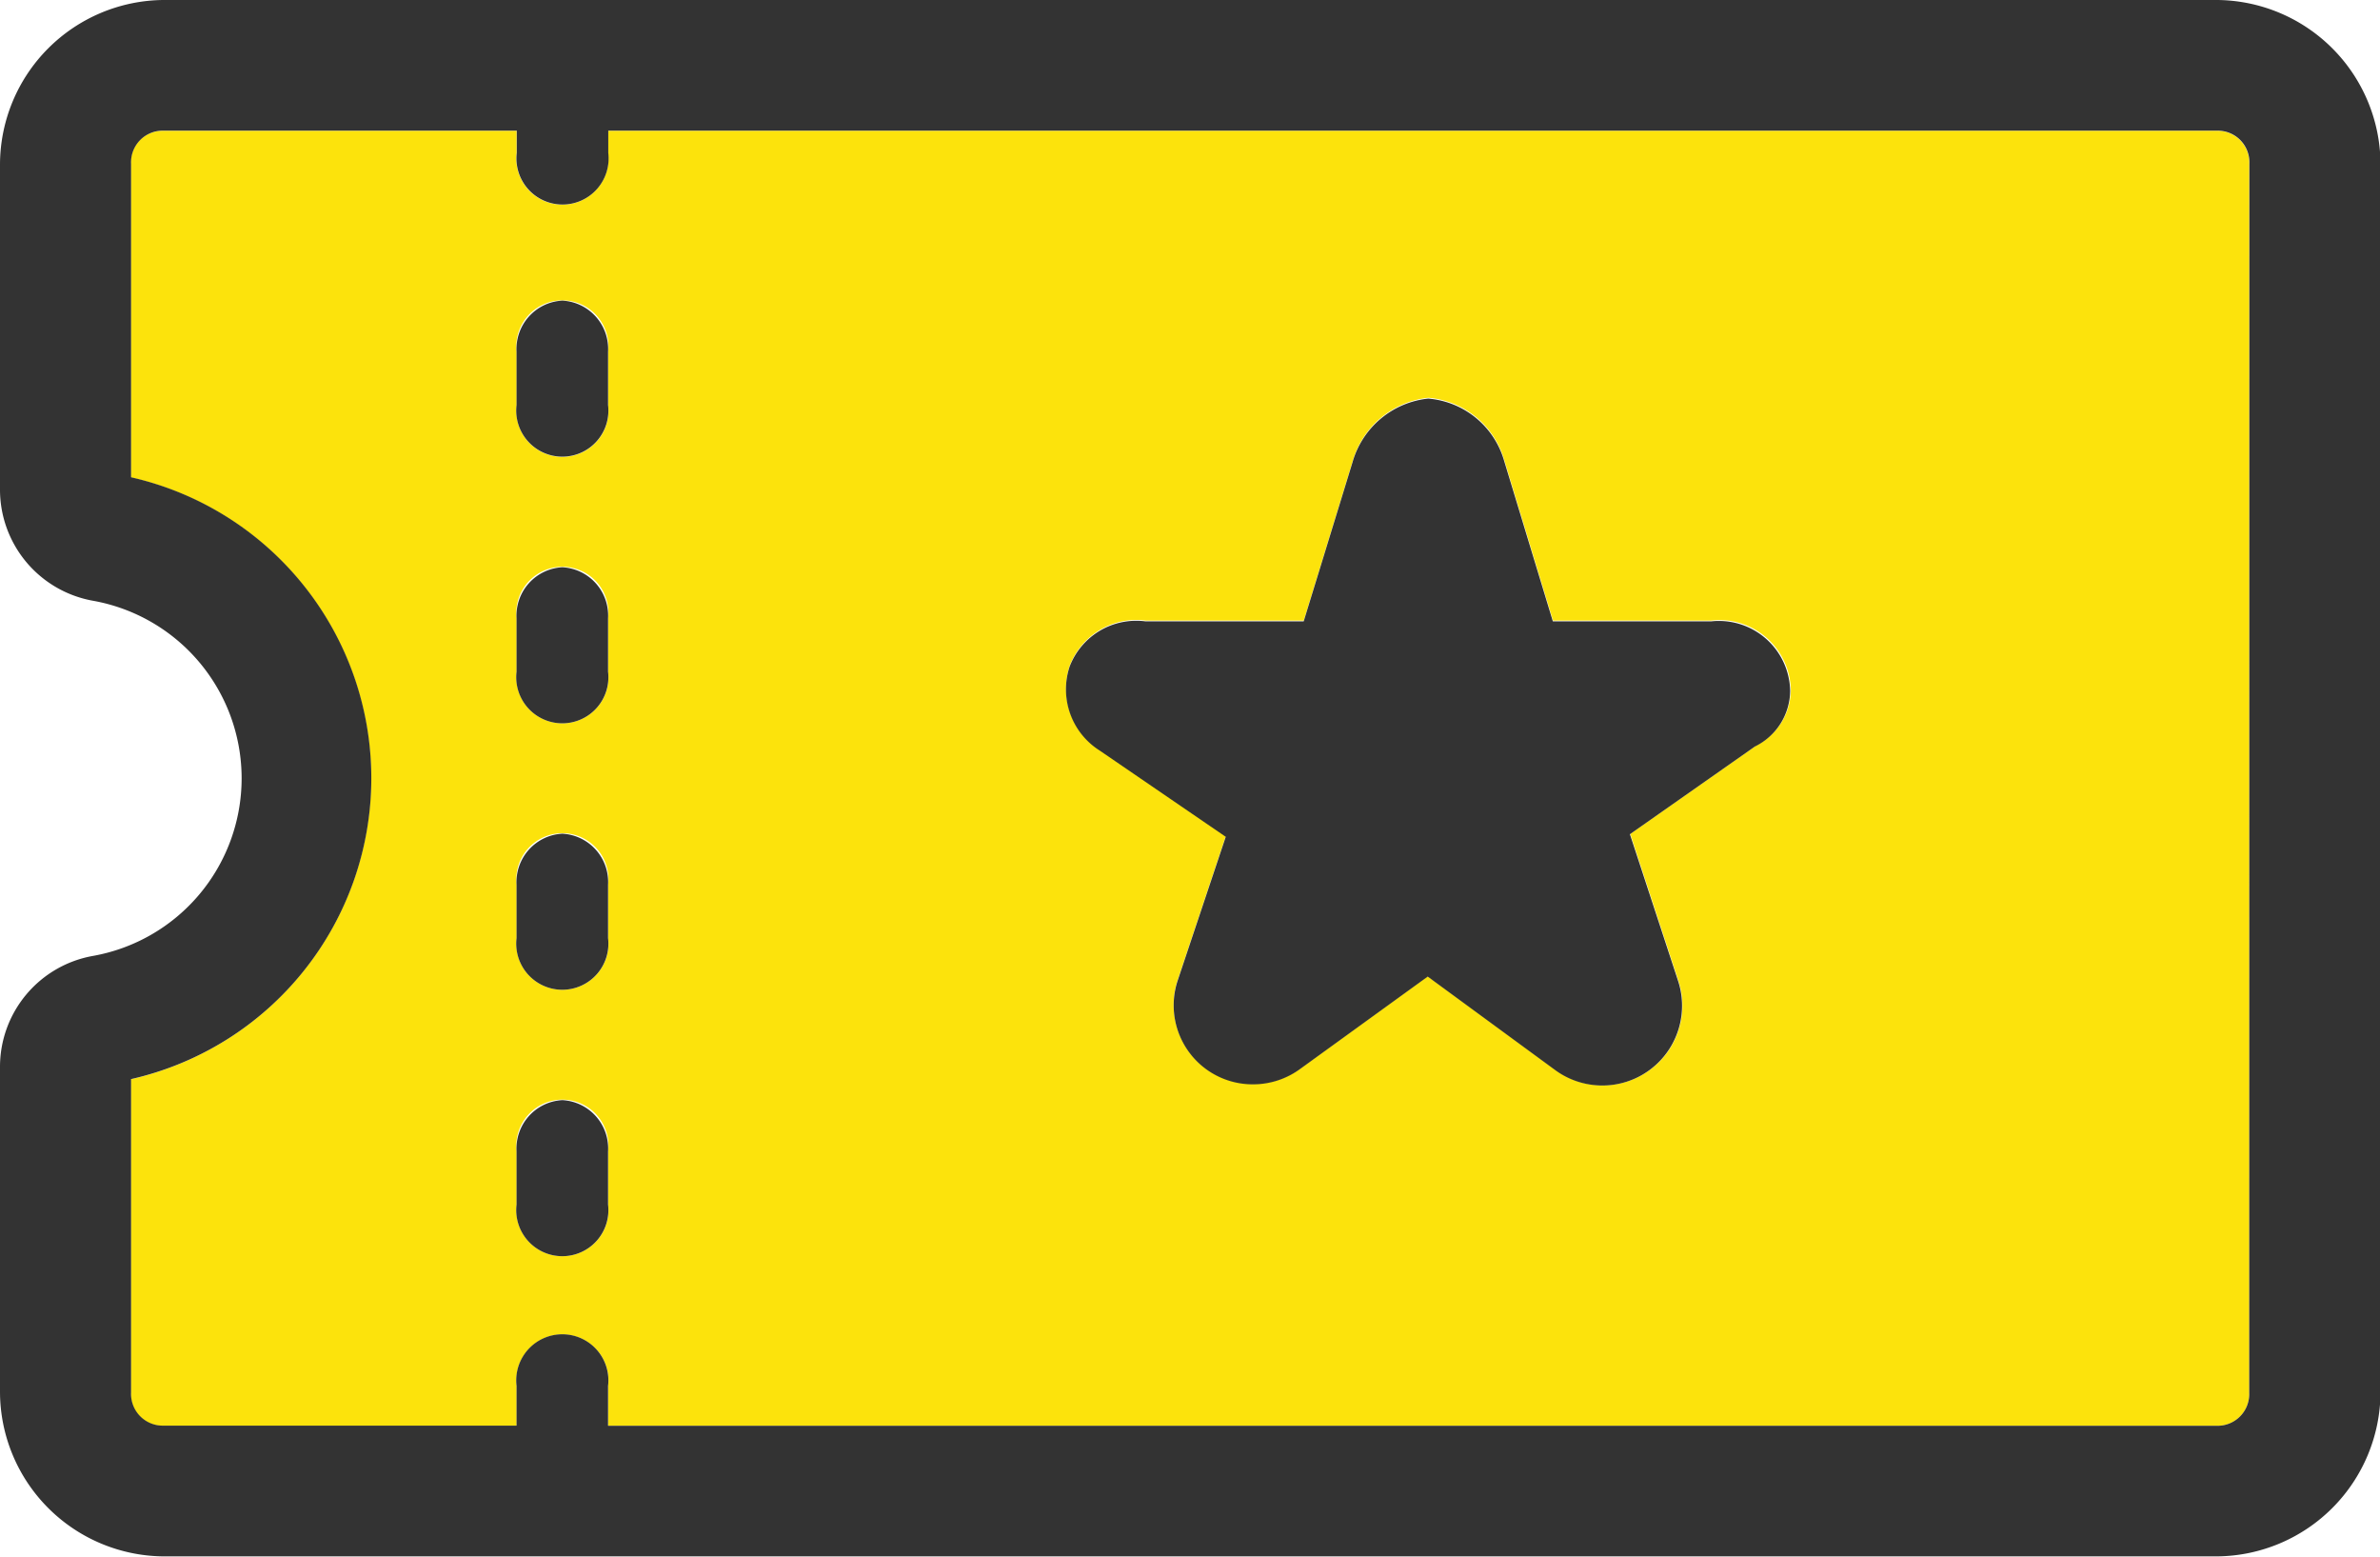
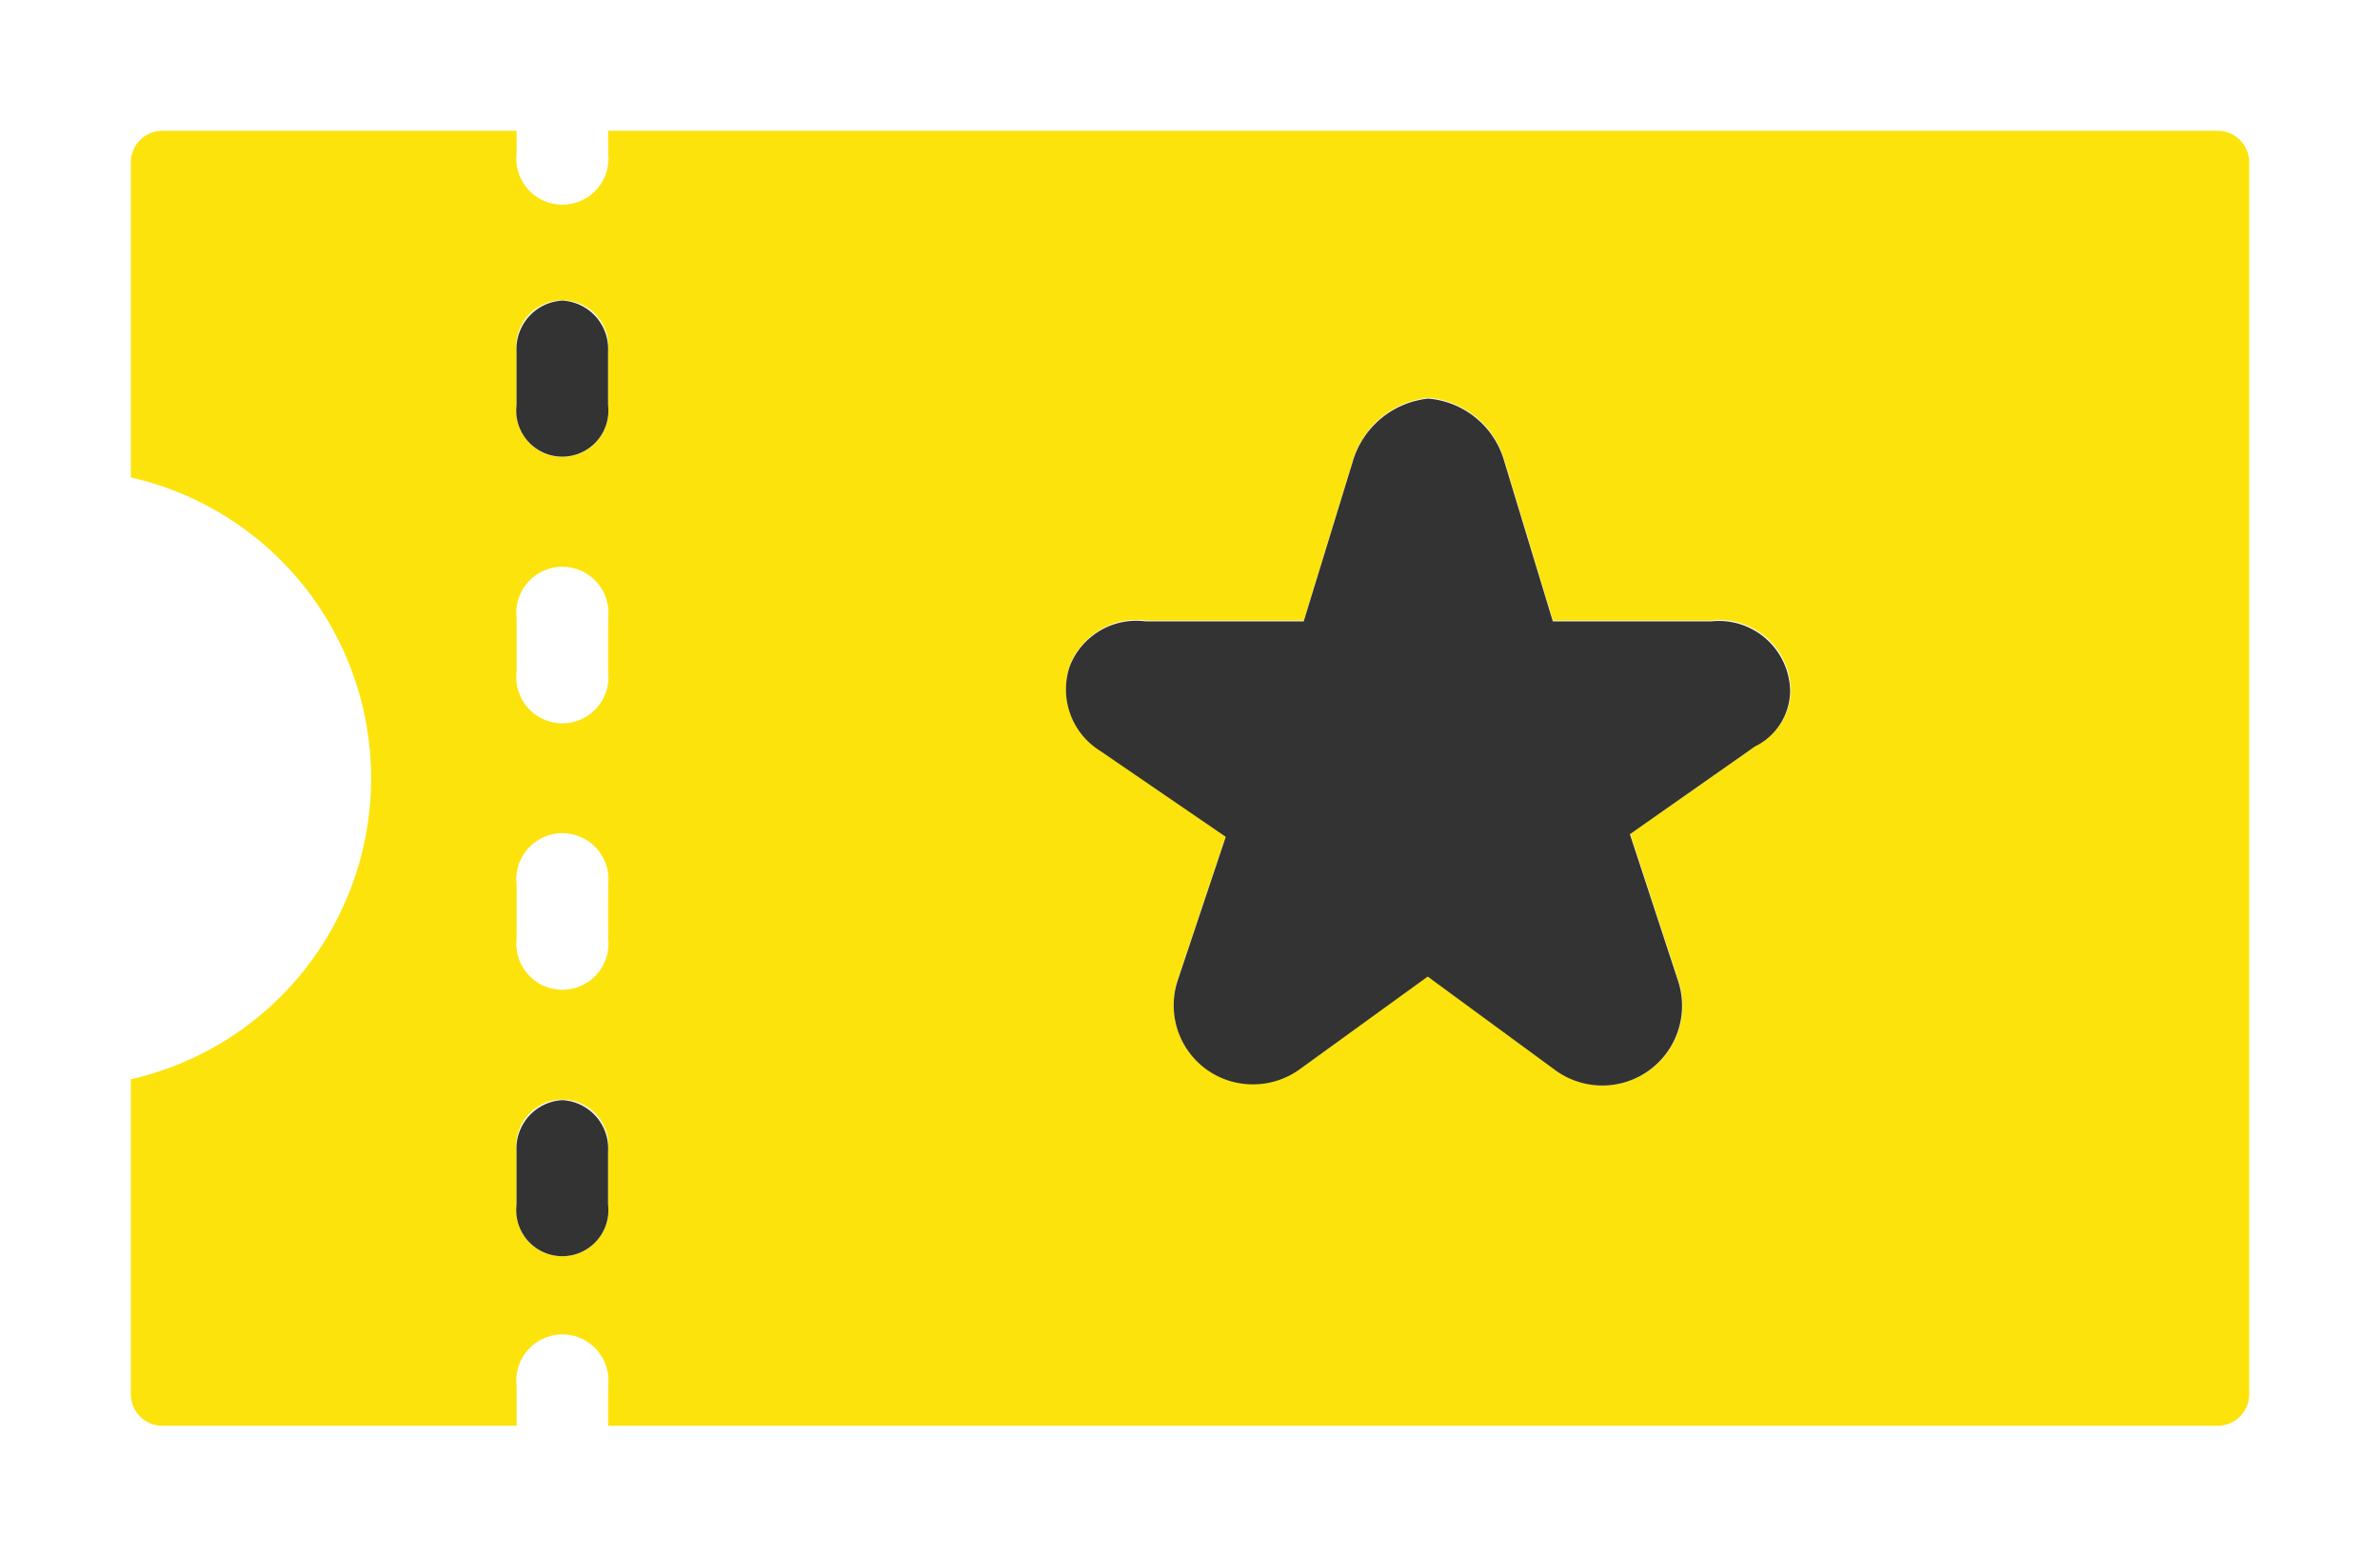
<svg xmlns="http://www.w3.org/2000/svg" width="32.123" height="21.003" viewBox="0 0 32.123 21.003">
  <g id="icn" transform="translate(-985 -325)">
    <path id="パス_1372" data-name="パス 1372" d="M1033.162,345h-21.719v.3a.622.622,0,1,1-1.235,0V345h-4.775a.427.427,0,0,0-.432.446v4.231a4.163,4.163,0,0,1,0,8.12v4.23a.428.428,0,0,0,.432.446h4.775v-.536a.622.622,0,1,1,1.235,0v.536h21.719a.428.428,0,0,0,.431-.446V345.446A.427.427,0,0,0,1033.162,345Zm-21.719,14.488a.622.622,0,1,1-1.235,0v-.719a.622.622,0,1,1,1.235,0Zm0-3.595a.622.622,0,1,1-1.235,0v-.719a.622.622,0,1,1,1.235,0Zm0-3.595a.622.622,0,1,1-1.235,0v-.719a.622.622,0,1,1,1.235,0Zm0-3.595a.622.622,0,1,1-1.235,0v-.719a.622.622,0,1,1,1.235,0Zm15.484,4.6-1.688,1.184.651,1.985a1.075,1.075,0,0,1-1.657,1.2l-1.727-1.265-1.724,1.248a1.08,1.08,0,0,1-1.266,0,1.063,1.063,0,0,1-.385-1.2l.649-1.94-1.7-1.163a.976.976,0,0,1-.407-1.134.963.963,0,0,1,1.025-.61h2.134l.659-2.146a1.191,1.191,0,0,1,1.023-.86,1.166,1.166,0,0,1,1.023.836l.659,2.17h2.135a.963.963,0,0,1,1.075.934A.844.844,0,0,1,1026.926,353.3Z" transform="translate(-18.235 -18.235)" fill="#fce30c" />
-     <path id="パス_1373" data-name="パス 1373" d="M1064.618,452.472a.653.653,0,0,0-.618.69v.719a.622.622,0,1,0,1.235,0v-.719A.653.653,0,0,0,1064.618,452.472Z" transform="translate(-72.028 -116.223)" fill="#333" />
-     <path id="パス_1374" data-name="パス 1374" d="M1064.618,411.736a.653.653,0,0,0-.618.69v.719a.622.622,0,1,0,1.235,0v-.719A.653.653,0,0,0,1064.618,411.736Z" transform="translate(-72.028 -79.082)" fill="#333" />
    <path id="パス_1375" data-name="パス 1375" d="M1064.618,493.207a.653.653,0,0,0-.618.69v.719a.622.622,0,1,0,1.235,0V493.9A.653.653,0,0,0,1064.618,493.207Z" transform="translate(-72.028 -153.363)" fill="#333" />
-     <path id="パス_1376" data-name="パス 1376" d="M1014.927,325H987.2a2.225,2.225,0,0,0-2.2,2.211V331.6a1.523,1.523,0,0,0,1.25,1.505,2.434,2.434,0,0,1,0,4.794A1.52,1.52,0,0,0,985,339.4v4.388A2.225,2.225,0,0,0,987.2,346h27.73a2.225,2.225,0,0,0,2.2-2.211V327.211A2.224,2.224,0,0,0,1014.927,325Zm.431,18.792a.428.428,0,0,1-.431.446H993.207V343.7a.622.622,0,1,0-1.235,0v.536H987.2a.428.428,0,0,1-.431-.446v-4.23a4.163,4.163,0,0,0,0-8.12v-4.231a.427.427,0,0,1,.431-.446h4.775v.3a.622.622,0,1,0,1.235,0v-.3h21.719a.427.427,0,0,1,.431.446Z" fill="#333" />
    <path id="パス_1377" data-name="パス 1377" d="M1064.618,371a.653.653,0,0,0-.618.69v.719a.622.622,0,1,0,1.235,0v-.719A.653.653,0,0,0,1064.618,371Z" transform="translate(-72.028 -41.944)" fill="#333" />
    <path id="パス_1378" data-name="パス 1378" d="M1156.7,388.943h-2.135l-.659-2.17a1.166,1.166,0,0,0-1.023-.836,1.191,1.191,0,0,0-1.022.86l-.659,2.146h-2.134a.963.963,0,0,0-1.025.61.976.976,0,0,0,.407,1.134l1.7,1.163-.649,1.94a1.066,1.066,0,0,0,1.021,1.4,1.075,1.075,0,0,0,.63-.206l1.724-1.248L1154.6,395a1.076,1.076,0,0,0,1.657-1.2l-.652-1.985,1.688-1.184a.844.844,0,0,0,.475-.752A.963.963,0,0,0,1156.7,388.943Z" transform="translate(-148.606 -55.559)" fill="#333" />
  </g>
</svg>